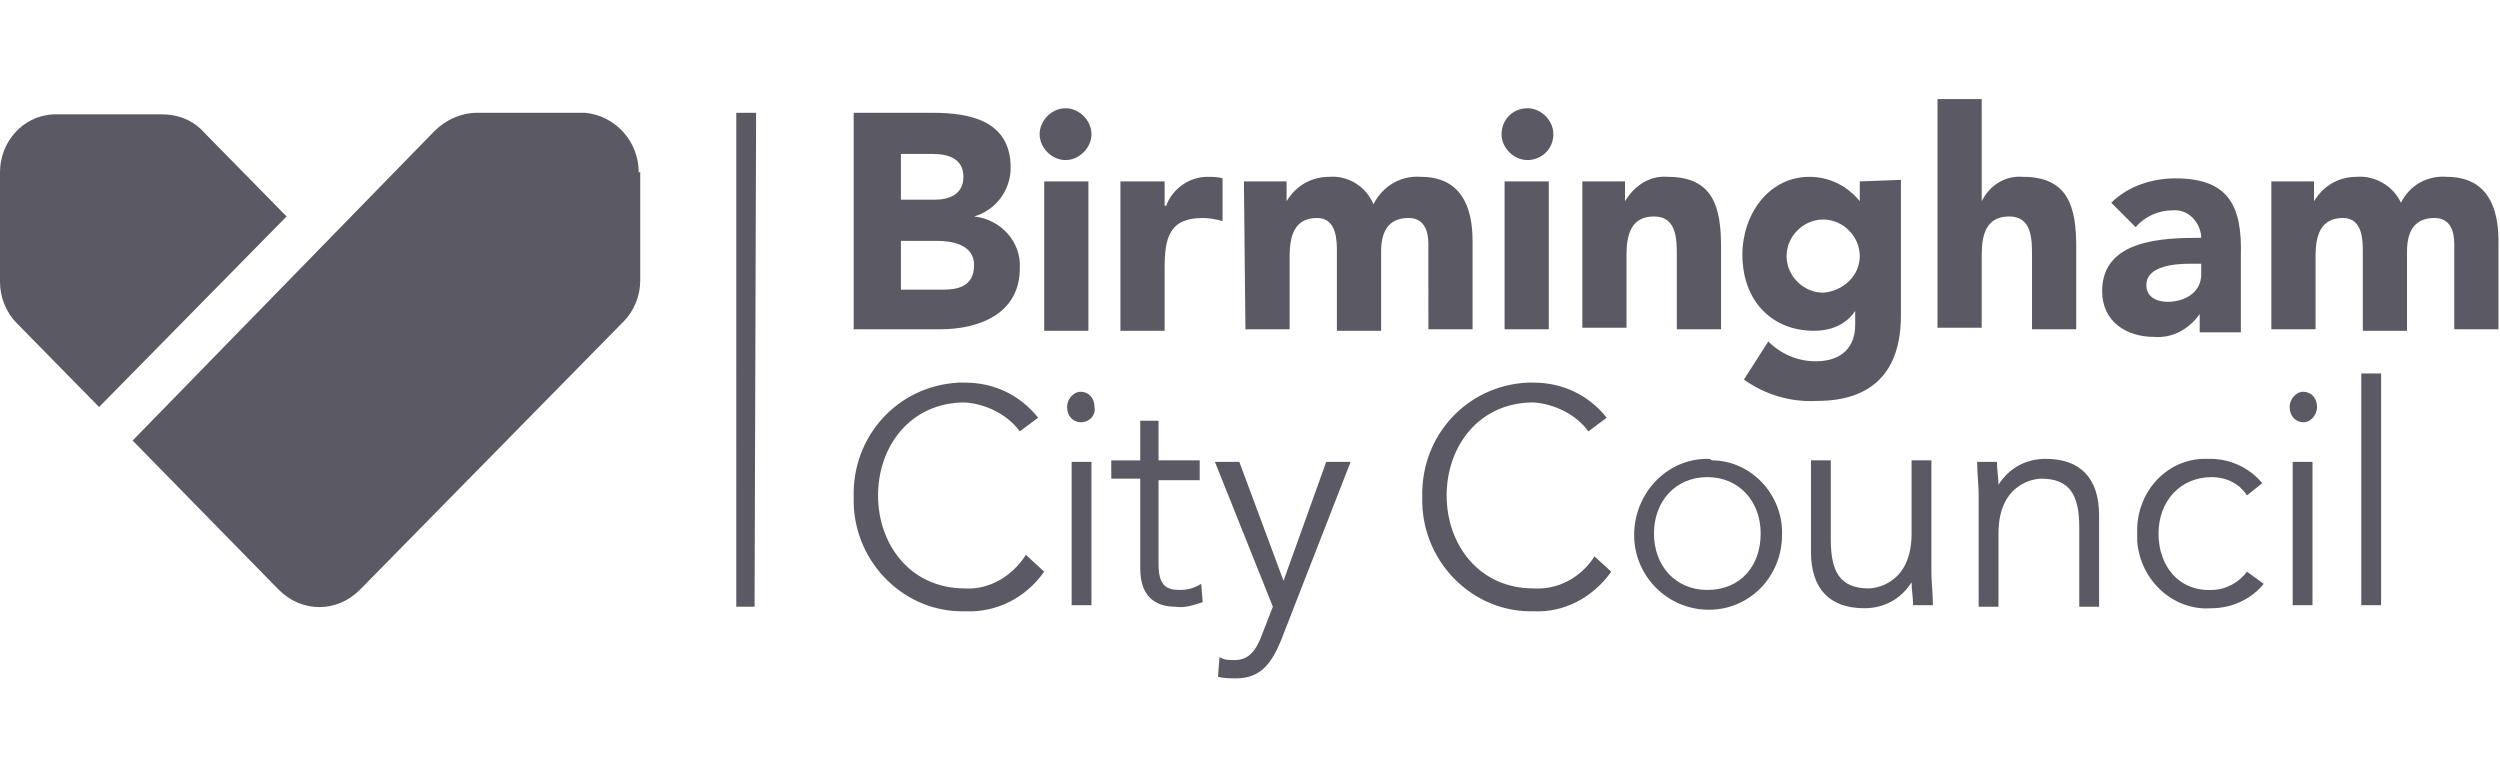
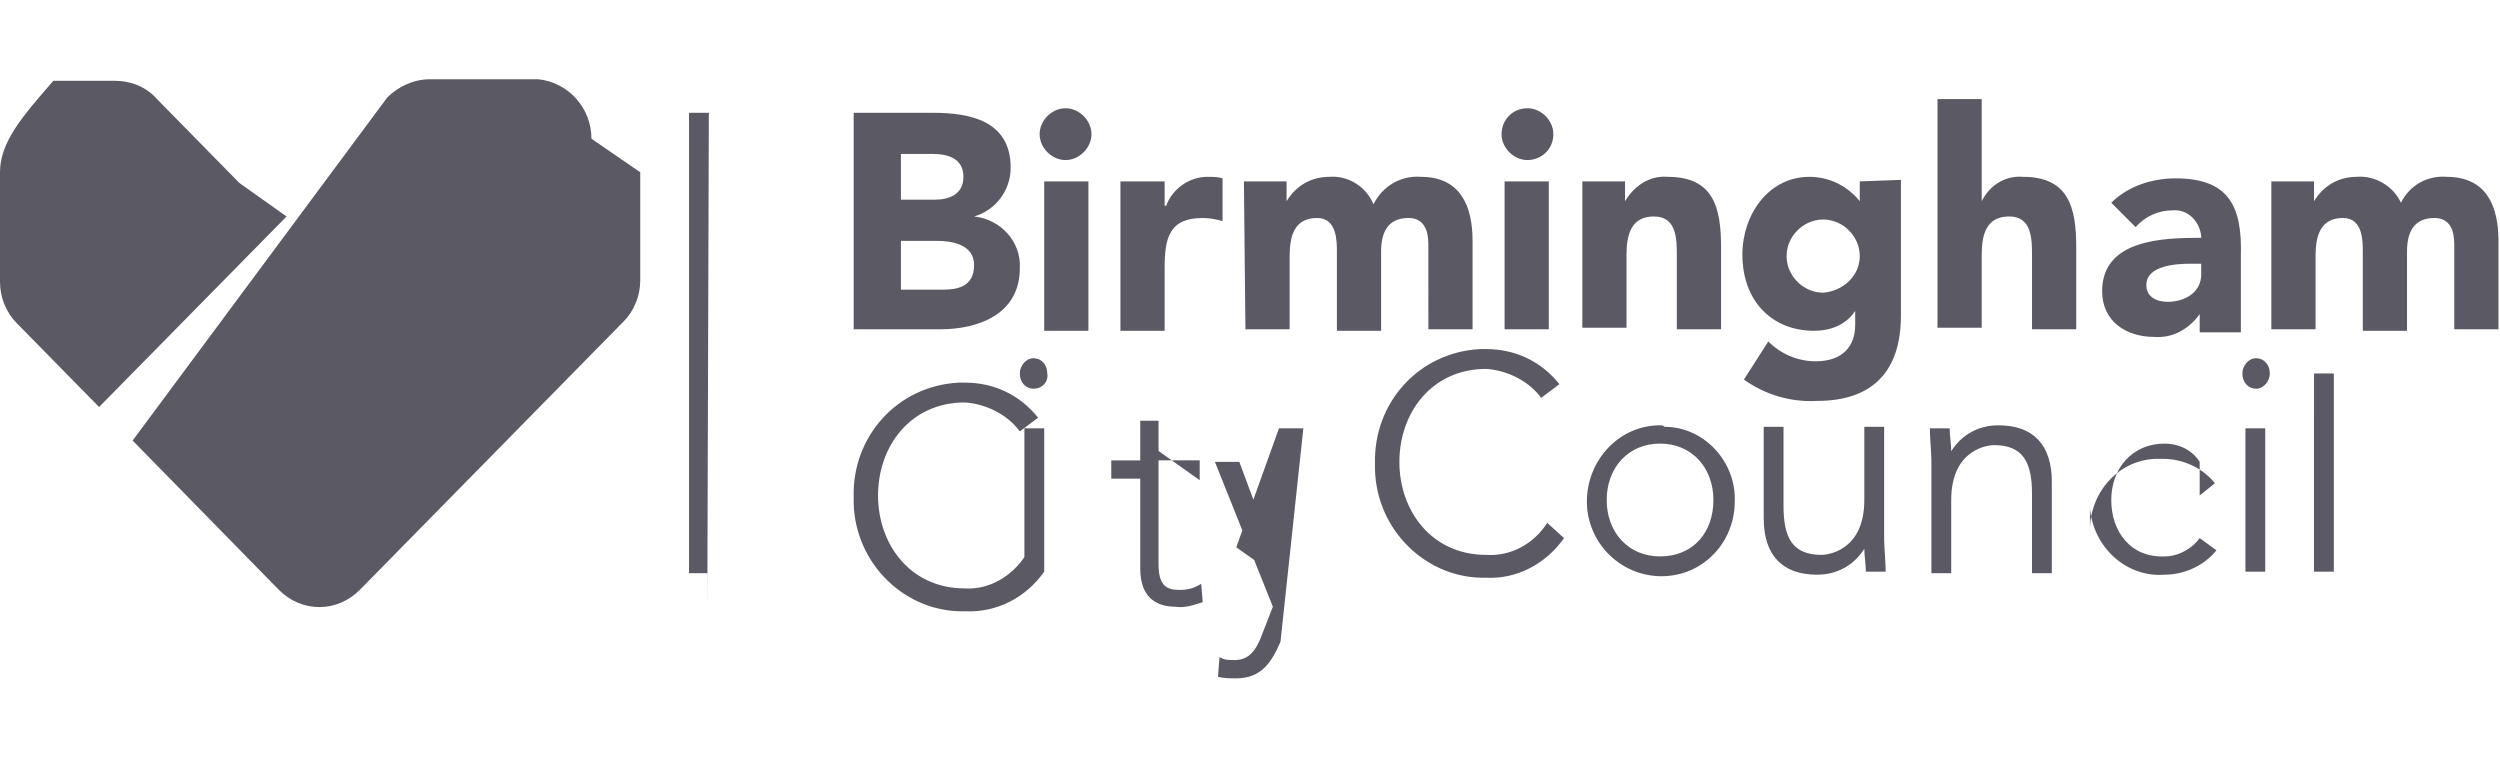
<svg xmlns="http://www.w3.org/2000/svg" width="164" height="51" viewBox="0 0 164 51">
-   <path fill="#5b5a64" d="M68.5 11.9h2.9v9.8h-2.9v-9.8zm-4.6 2.3c1.4-.4 2.4-1.7 2.4-3.2 0-3.1-2.7-3.6-5.1-3.6H56v14.2h5.7c2.5 0 5.2-1 5.2-4 .1-1.7-1.2-3.2-3-3.4zm-4.8-4.1h2.1c1 0 2 .3 2 1.5s-1 1.5-1.9 1.5h-2.2v-3zm2.8 8.9h-2.8v-3.2h2.3c1 0 2.5.2 2.5 1.6s-1.1 1.6-2 1.6zm8-11.9c.9 0 1.7.8 1.7 1.7s-.8 1.7-1.7 1.7c-.9 0-1.7-.8-1.7-1.7 0-.9.8-1.7 1.7-1.7zm3.6 4.8h2.9v1.6h.1c.4-1.1 1.5-1.9 2.7-1.9.3 0 .7 0 1 .1v2.8c-.4-.1-.8-.2-1.3-.2-2.2 0-2.5 1.3-2.5 3.3v4.1h-2.9v-9.8zm8.1 0h2.8v1.3c.6-1 1.6-1.6 2.8-1.6 1.2-.1 2.4.6 2.9 1.8.6-1.2 1.8-1.9 3.1-1.8 2.6 0 3.4 1.9 3.4 4.2v5.8h-2.9V16c0-.9-.3-1.7-1.3-1.7-1.4 0-1.8 1-1.8 2.2v5.2h-2.9v-5.2c0-.7 0-2.2-1.3-2.2-1.5 0-1.8 1.2-1.8 2.5v4.8h-2.9l-.1-9.7zm17.1 0h2.9v9.7h-2.9v-9.7zm1.5-4.8c.9 0 1.7.8 1.7 1.7 0 1-.8 1.7-1.7 1.7-.9 0-1.7-.8-1.7-1.7s.7-1.7 1.7-1.7zm3.6 4.8h2.8v1.3c.6-1 1.6-1.7 2.8-1.6 3 0 3.5 2 3.5 4.6v5.4H110v-4.8c0-1.1 0-2.6-1.5-2.6s-1.8 1.2-1.8 2.5v4.8h-2.9v-9.6zm18.2 0v1.3c-.8-1-2-1.6-3.3-1.6-2.7 0-4.4 2.5-4.4 5.1 0 3 1.9 5 4.7 5 1.1 0 2.1-.4 2.7-1.3v.9c0 1.4-.8 2.4-2.6 2.4-1.2 0-2.3-.5-3.1-1.3l-1.6 2.5c1.4 1 3.1 1.5 4.8 1.4 3.7 0 5.5-2 5.5-5.6v-8.9l-2.7.1zm-2.4 7.3c-1.3 0-2.4-1.1-2.4-2.4 0-1.3 1.1-2.4 2.4-2.4 1.3 0 2.4 1.1 2.4 2.4 0 1.3-1.1 2.3-2.4 2.4zM130 6.5v6.7c.5-1 1.5-1.7 2.7-1.6 3 0 3.5 2 3.5 4.6v5.4h-2.9v-4.8c0-1.1 0-2.6-1.5-2.6s-1.8 1.2-1.8 2.5v4.8h-2.9v-15h2.9zm12.7 5.2c-1.5 0-3.1.5-4.2 1.6l1.6 1.6c.6-.7 1.5-1.1 2.4-1.1 1-.1 1.8.7 1.9 1.7v.1c-2.5 0-6.5.1-6.5 3.5 0 2 1.6 3 3.4 3 1.2.1 2.3-.5 3-1.5v1.2h2.7v-5c.1-3.3-.8-5.1-4.3-5.1zm1.7 6.3c0 1.2-1.1 1.8-2.2 1.8-.7 0-1.4-.3-1.4-1.1 0-1.3 2-1.4 2.9-1.4h.7v.7zm4.6-6.1h2.8v1.3c.6-1 1.6-1.6 2.8-1.6 1.2-.1 2.4.6 2.9 1.7.6-1.2 1.8-1.8 3-1.7 2.6 0 3.4 1.9 3.4 4.2v5.8H161V16c0-.9-.3-1.7-1.3-1.7-1.4 0-1.8 1-1.8 2.2v5.2H155v-5.2c0-.7 0-2.2-1.3-2.2-1.5 0-1.8 1.2-1.8 2.5v4.8H149v-9.7zM68.5 37.5c-1.2 1.7-3.1 2.7-5.2 2.6-3.9.1-7.2-3.1-7.3-7.1v-.4c-.1-4 2.9-7.3 6.9-7.5h.4c1.9 0 3.6.8 4.8 2.3l-1.2.9c-.8-1.1-2.2-1.8-3.6-1.9-3.6 0-5.7 2.9-5.7 6.1s2.1 6.1 5.7 6.1c1.6.1 3.1-.8 4-2.2l1.2 1.1zm3.1 2.2h-1.3v-9.4h1.3v9.4zm-.7-12c-.5 0-.9-.4-.9-1 0-.5.4-1 .9-1s.9.4.9 1c.1.5-.3 1-.9 1zm7.8 3.8H76V37c0 1.4.5 1.7 1.4 1.7.5 0 .9-.1 1.4-.4l.1 1.2c-.6.2-1.2.4-1.8.3-1 0-2.3-.4-2.3-2.5v-5.9h-1.9v-1.2h1.9v-2.6H76v2.6h2.7v1.3zm5.5 6.6l2.8-7.8h1.6L84 42.1c-.6 1.4-1.3 2.4-2.9 2.4-.4 0-.8 0-1.2-.1l.1-1.3c.3.2.6.2 1 .2.9 0 1.4-.6 1.8-1.7l.7-1.8-3.8-9.5h1.6l2.9 7.8zm21.5-.6c-1.2 1.7-3.1 2.7-5.1 2.6-3.9.1-7.2-3.1-7.3-7.1v-.4c-.1-4 2.9-7.3 6.9-7.5h.4c1.9 0 3.6.8 4.8 2.3l-1.2.9c-.8-1.1-2.2-1.8-3.6-1.9-3.6 0-5.7 2.9-5.7 6.1s2.1 6.1 5.7 6.1c1.6.1 3.1-.7 4-2.1l1.1 1zm6.3-7.4c-2.7 0-4.8 2.3-4.8 5s2.2 4.9 4.9 4.9 4.8-2.2 4.8-4.9c.1-2.6-2-4.9-4.6-4.9-.1-.1-.2-.1-.3-.1zm0 8.6c-2.1 0-3.5-1.6-3.5-3.7s1.4-3.7 3.5-3.7 3.5 1.6 3.5 3.7-1.3 3.7-3.5 3.7zm13.5 1c0-.5-.1-1-.1-1.5-.7 1.1-1.8 1.7-3.1 1.7-2.3 0-3.5-1.3-3.5-3.7v-6h1.3v5.2c0 2.1.6 3.2 2.5 3.2.3 0 2.8-.2 2.8-3.6v-4.8h1.3v7.4c0 .5.1 1.4.1 2.1h-1.3zm5.5-9.4c0 .5.1 1 .1 1.5.7-1.1 1.8-1.7 3.1-1.7 2.3 0 3.5 1.3 3.5 3.7v6h-1.3v-5.2c0-2.1-.6-3.2-2.5-3.2-.3 0-2.8.2-2.8 3.6v4.8h-1.3v-7.4c0-.5-.1-1.4-.1-2.1h1.3zm16.4 2.2c-.5-.8-1.4-1.2-2.3-1.2-2.1 0-3.5 1.6-3.5 3.7s1.3 3.8 3.5 3.7c.9 0 1.8-.5 2.3-1.2l1.1.8c-.8 1-2.1 1.6-3.4 1.6-2.5.2-4.7-1.8-4.9-4.4V35c-.1-2.6 1.8-4.8 4.3-4.9h.5c1.3 0 2.6.6 3.4 1.6l-1 .8zm4.3 7.2h-1.3v-9.4h1.3v9.4zm-.6-12c-.5 0-.9-.4-.9-1 0-.5.4-1 .9-1s.9.4.9 1c0 .5-.4 1-.9 1zm5.1 12h-1.3V24.5h1.3v15.2zm-106.7.1h-1.2V7.4h1.3l-.1 32.4zm-7.6-28.5c0-2-1.5-3.7-3.5-3.9h-7.1c-1.1 0-2.1.5-2.8 1.2L8.7 28.9l9.6 9.8c1.5 1.5 3.8 1.5 5.3 0l17.2-17.5.1-.1c.7-.7 1.1-1.7 1.1-2.7v-7.1zm-23.1 2.9l-5.4-5.5c-.7-.8-1.7-1.2-2.8-1.2H3.5C1.5 7.6 0 9.3 0 11.3v7.2c0 1 .4 2 1.1 2.7l5.4 5.5 12.3-12.5z" />
+   <path fill="#5b5a64" d="M68.5 11.9h2.9v9.8h-2.9v-9.8zm-4.6 2.3c1.4-.4 2.4-1.7 2.4-3.2 0-3.1-2.7-3.6-5.1-3.6H56v14.2h5.7c2.5 0 5.2-1 5.2-4 .1-1.7-1.2-3.2-3-3.4zm-4.8-4.1h2.1c1 0 2 .3 2 1.5s-1 1.5-1.9 1.5h-2.2v-3zm2.8 8.9h-2.8v-3.2h2.3c1 0 2.5.2 2.5 1.6s-1.1 1.6-2 1.6zm8-11.9c.9 0 1.7.8 1.7 1.7s-.8 1.7-1.7 1.7c-.9 0-1.7-.8-1.7-1.7 0-.9.8-1.7 1.7-1.7zm3.6 4.8h2.9v1.6h.1c.4-1.1 1.5-1.9 2.7-1.9.3 0 .7 0 1 .1v2.8c-.4-.1-.8-.2-1.3-.2-2.2 0-2.5 1.3-2.5 3.3v4.1h-2.9v-9.8zm8.1 0h2.8v1.3c.6-1 1.6-1.6 2.8-1.6 1.2-.1 2.4.6 2.9 1.8.6-1.2 1.8-1.9 3.1-1.8 2.6 0 3.4 1.9 3.4 4.2v5.8h-2.9V16c0-.9-.3-1.7-1.3-1.7-1.4 0-1.8 1-1.8 2.2v5.2h-2.9v-5.2c0-.7 0-2.2-1.3-2.2-1.5 0-1.8 1.2-1.8 2.5v4.8h-2.9l-.1-9.7zm17.1 0h2.9v9.7h-2.9v-9.7zm1.5-4.8c.9 0 1.7.8 1.7 1.7 0 1-.8 1.7-1.7 1.7-.9 0-1.7-.8-1.7-1.7s.7-1.7 1.7-1.7zm3.6 4.8h2.8v1.3c.6-1 1.6-1.7 2.8-1.6 3 0 3.5 2 3.5 4.6v5.4H110v-4.8c0-1.1 0-2.6-1.5-2.6s-1.8 1.2-1.8 2.5v4.8h-2.9v-9.6zm18.2 0v1.3c-.8-1-2-1.6-3.3-1.6-2.7 0-4.4 2.5-4.4 5.1 0 3 1.9 5 4.7 5 1.1 0 2.1-.4 2.7-1.3v.9c0 1.4-.8 2.4-2.6 2.4-1.2 0-2.3-.5-3.1-1.3l-1.6 2.5c1.4 1 3.1 1.5 4.8 1.4 3.7 0 5.5-2 5.5-5.6v-8.9l-2.7.1zm-2.4 7.3c-1.3 0-2.4-1.1-2.4-2.4 0-1.3 1.1-2.4 2.4-2.4 1.3 0 2.4 1.1 2.4 2.4 0 1.3-1.1 2.3-2.4 2.4zM130 6.5v6.7c.5-1 1.5-1.7 2.7-1.6 3 0 3.5 2 3.5 4.6v5.4h-2.9v-4.8c0-1.1 0-2.6-1.5-2.6s-1.8 1.2-1.8 2.5v4.8h-2.9v-15h2.9zm12.7 5.2c-1.5 0-3.1.5-4.2 1.6l1.6 1.6c.6-.7 1.5-1.1 2.4-1.1 1-.1 1.8.7 1.9 1.7v.1c-2.5 0-6.5.1-6.5 3.5 0 2 1.6 3 3.4 3 1.2.1 2.3-.5 3-1.5v1.2h2.7v-5c.1-3.3-.8-5.1-4.3-5.1zm1.7 6.3c0 1.2-1.1 1.8-2.2 1.8-.7 0-1.4-.3-1.4-1.1 0-1.3 2-1.4 2.9-1.4h.7v.7zm4.6-6.1h2.8v1.3c.6-1 1.6-1.6 2.8-1.6 1.2-.1 2.4.6 2.9 1.7.6-1.2 1.8-1.8 3-1.7 2.6 0 3.4 1.9 3.4 4.2v5.8H161V16c0-.9-.3-1.7-1.3-1.7-1.4 0-1.8 1-1.8 2.2v5.2H155v-5.2c0-.7 0-2.2-1.3-2.2-1.5 0-1.8 1.2-1.8 2.5v4.8H149v-9.7zM68.5 37.5c-1.2 1.7-3.1 2.7-5.2 2.6-3.9.1-7.2-3.1-7.3-7.1v-.4c-.1-4 2.9-7.3 6.9-7.5h.4c1.9 0 3.6.8 4.8 2.3l-1.2.9c-.8-1.1-2.2-1.8-3.6-1.9-3.6 0-5.7 2.9-5.7 6.1s2.1 6.1 5.7 6.1c1.6.1 3.1-.8 4-2.2l1.2 1.1zh-1.3v-9.4h1.3v9.4zm-.7-12c-.5 0-.9-.4-.9-1 0-.5.4-1 .9-1s.9.4.9 1c.1.5-.3 1-.9 1zm7.8 3.8H76V37c0 1.4.5 1.7 1.4 1.7.5 0 .9-.1 1.4-.4l.1 1.2c-.6.2-1.2.4-1.8.3-1 0-2.3-.4-2.3-2.5v-5.9h-1.9v-1.2h1.9v-2.6H76v2.6h2.7v1.3zm5.5 6.6l2.8-7.8h1.6L84 42.1c-.6 1.4-1.3 2.4-2.9 2.4-.4 0-.8 0-1.2-.1l.1-1.3c.3.2.6.2 1 .2.9 0 1.4-.6 1.8-1.7l.7-1.8-3.8-9.5h1.6l2.9 7.8zm21.5-.6c-1.2 1.7-3.1 2.7-5.1 2.6-3.9.1-7.2-3.1-7.3-7.1v-.4c-.1-4 2.9-7.3 6.9-7.5h.4c1.9 0 3.6.8 4.8 2.3l-1.2.9c-.8-1.1-2.2-1.8-3.6-1.9-3.6 0-5.7 2.9-5.7 6.1s2.1 6.1 5.7 6.1c1.6.1 3.1-.7 4-2.1l1.1 1zm6.3-7.4c-2.7 0-4.8 2.3-4.8 5s2.2 4.9 4.9 4.9 4.8-2.2 4.8-4.9c.1-2.6-2-4.9-4.6-4.9-.1-.1-.2-.1-.3-.1zm0 8.6c-2.1 0-3.5-1.6-3.5-3.7s1.4-3.7 3.5-3.7 3.5 1.6 3.5 3.7-1.3 3.7-3.5 3.7zm13.5 1c0-.5-.1-1-.1-1.5-.7 1.1-1.8 1.7-3.1 1.7-2.3 0-3.5-1.3-3.5-3.7v-6h1.3v5.2c0 2.1.6 3.2 2.5 3.2.3 0 2.8-.2 2.8-3.6v-4.8h1.3v7.4c0 .5.1 1.4.1 2.1h-1.3zm5.5-9.4c0 .5.1 1 .1 1.5.7-1.1 1.8-1.7 3.1-1.7 2.3 0 3.5 1.3 3.5 3.7v6h-1.3v-5.2c0-2.1-.6-3.2-2.5-3.2-.3 0-2.8.2-2.8 3.6v4.8h-1.3v-7.4c0-.5-.1-1.4-.1-2.1h1.3zm16.4 2.2c-.5-.8-1.4-1.2-2.3-1.2-2.1 0-3.5 1.6-3.5 3.7s1.3 3.8 3.5 3.7c.9 0 1.8-.5 2.3-1.2l1.1.8c-.8 1-2.1 1.6-3.4 1.6-2.5.2-4.7-1.8-4.9-4.4V35c-.1-2.6 1.8-4.8 4.3-4.9h.5c1.3 0 2.6.6 3.4 1.6l-1 .8zm4.3 7.2h-1.3v-9.4h1.3v9.4zm-.6-12c-.5 0-.9-.4-.9-1 0-.5.4-1 .9-1s.9.4.9 1c0 .5-.4 1-.9 1zm5.1 12h-1.3V24.5h1.3v15.2zm-106.7.1h-1.2V7.4h1.3l-.1 32.4zm-7.6-28.5c0-2-1.5-3.7-3.5-3.9h-7.1c-1.1 0-2.1.5-2.8 1.2L8.7 28.9l9.6 9.8c1.5 1.5 3.8 1.5 5.3 0l17.2-17.5.1-.1c.7-.7 1.1-1.7 1.1-2.7v-7.1zm-23.1 2.9l-5.4-5.5c-.7-.8-1.7-1.2-2.8-1.2H3.5C1.5 7.6 0 9.3 0 11.3v7.2c0 1 .4 2 1.1 2.7l5.4 5.5 12.3-12.5z" />
</svg>